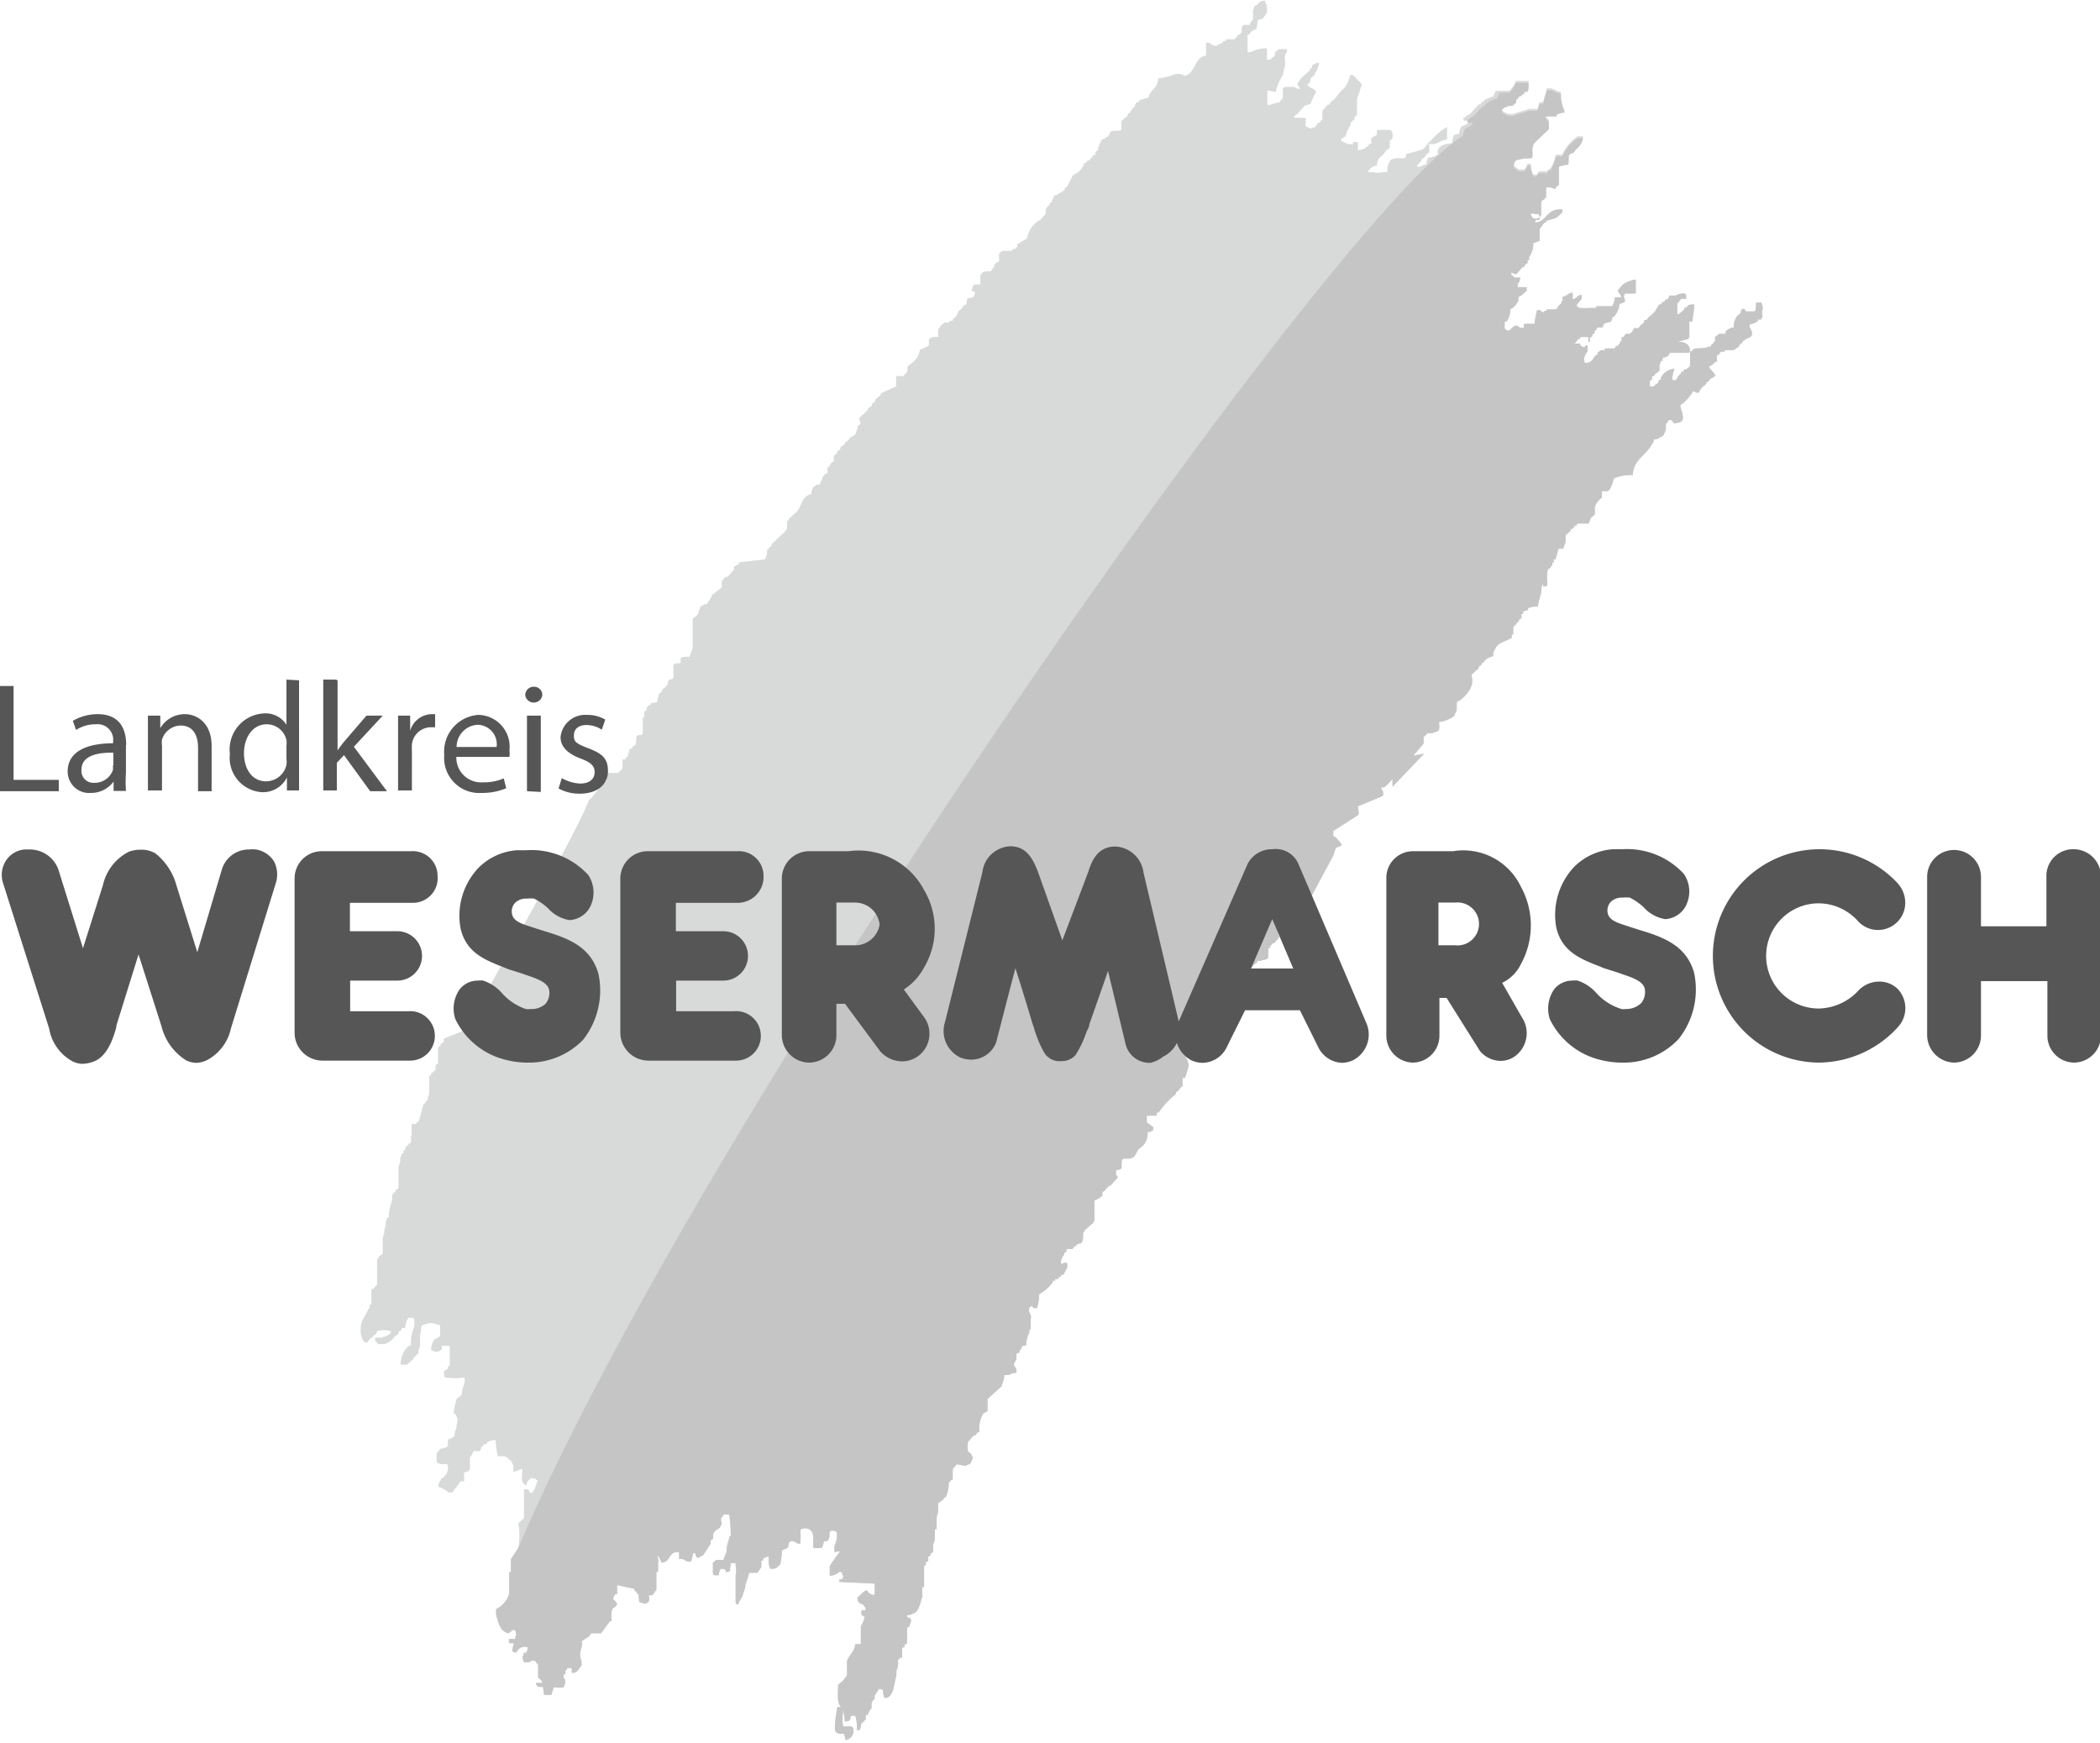
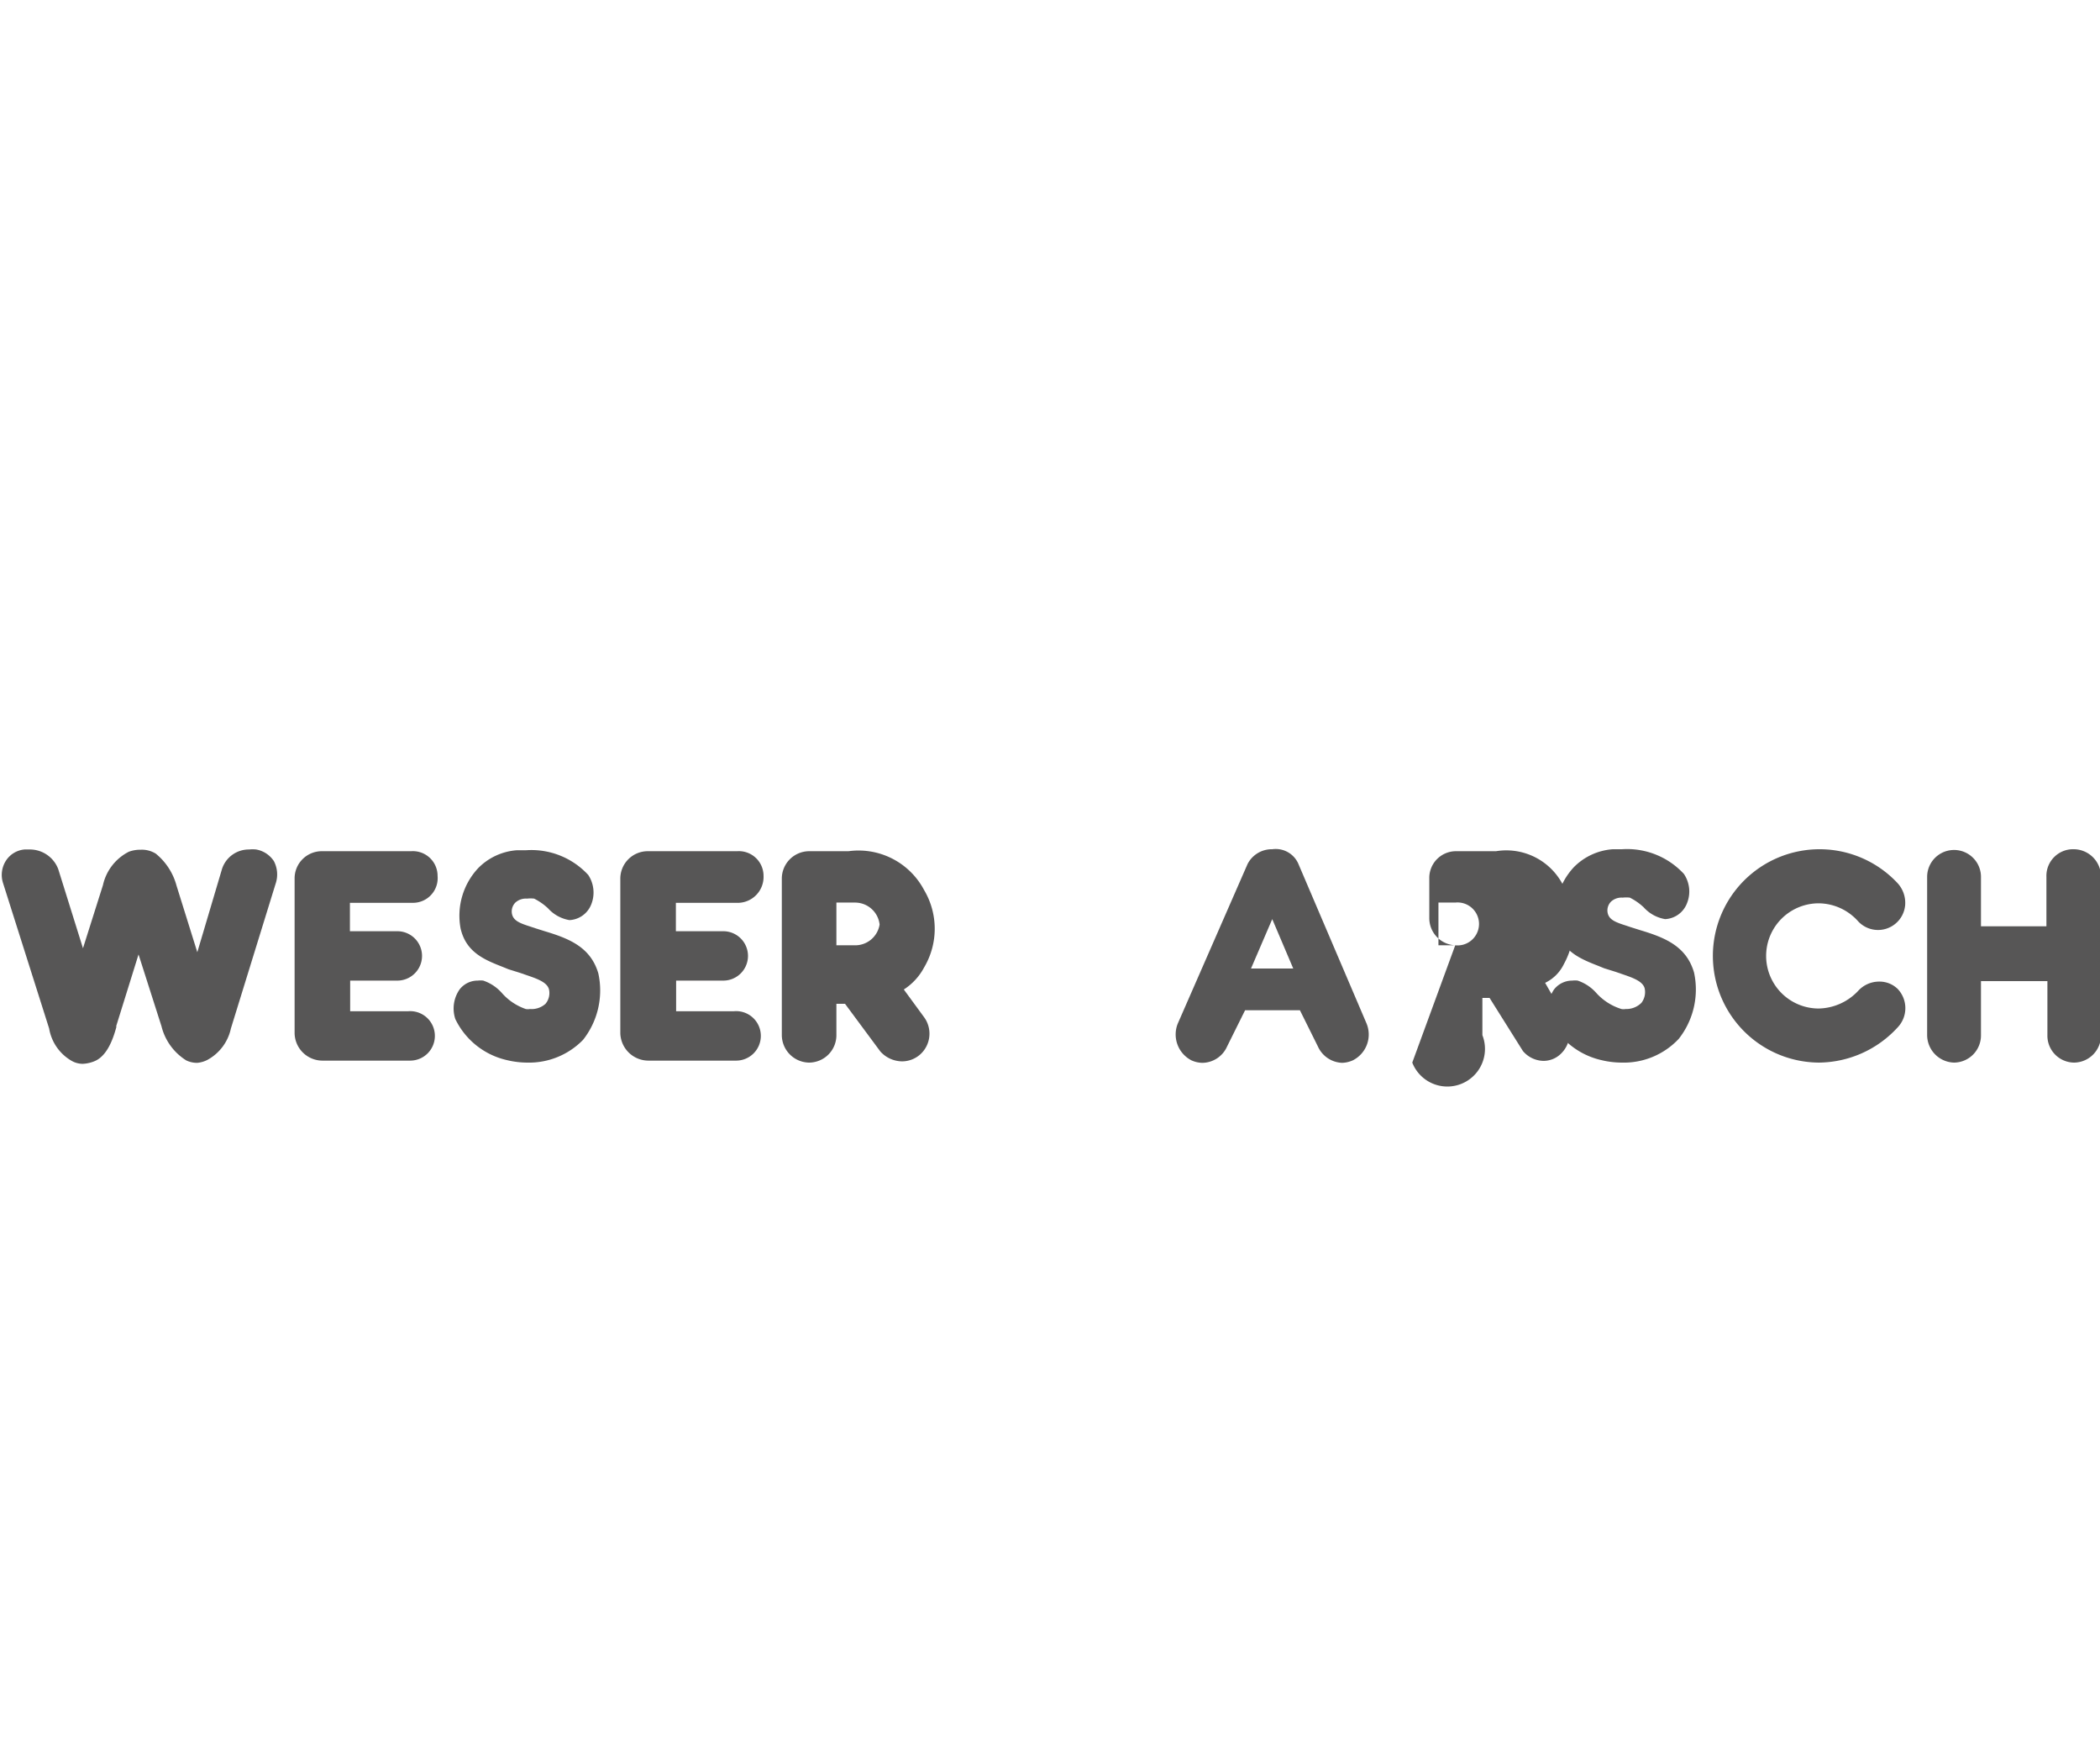
<svg xmlns="http://www.w3.org/2000/svg" id="Ebene_1" data-name="Ebene 1" viewBox="0 0 85.04 70.6">
  <defs>
    <style>.cls-1{fill:#d8d9d9;}.cls-1,.cls-2,.cls-3{fill-rule:evenodd;}.cls-2{fill:#c5c5c6;}.cls-3{fill:#575656;}</style>
  </defs>
-   <path class="cls-1" d="M51.31,11.31a2.92,2.92,0,0,1,0,.46l.13,0,.19-.16c0-.07,0-.13.07-.2l.06,0v-.07l.07,0v0h.06v0h.23a.4.4,0,0,1,0,.13c-.18.19,0,.38-.1.63h0l-.06.29a2,2,0,0,0-.29.69l-.33-.07a5.28,5.28,0,0,0,0,.59c.18,0,.28-.09.49-.1,0-.06.1-.13.13-.19v-.1h0V13h0v-.07l.1-.06v0h.36a.53.53,0,0,0,.23.09c0-.11-.08-.09-.1-.22a2.26,2.26,0,0,0,.13-.2l.39-.36v-.07l.07,0V12s.19-.12.23-.1v0h.06a1.2,1.2,0,0,1-.19.46v.06l-.07,0v.06l-.06,0c-.06.1,0,.2-.13.27s0,0,0,.06.15.09.26.17,0,.06.07.09a3.12,3.12,0,0,0-.23.49l-.23.07-.3.33-.13.1v.06h0v0h.06v0h0v0h.17v0h.23a1.81,1.81,0,0,1,0,.33.45.45,0,0,0,.26.1c0-.07.07,0,.13-.07l.13-.16.07,0v-.06l.09-.07,0-.13h0l0-.23h0a2.2,2.2,0,0,0,.2-.23h.07l0-.06h.06l0-.07h.06l0-.06h.06l.29-.36c.59-.45.13-1.1.86-.28,0,0-.2.59-.2.61h0v.19h0v.13h0v.1h0v.07h0c0,.05,0,.11,0,.16l-.06,0-.07.2-.06,0v.07l-.07,0,0,.13a1.15,1.15,0,0,0-.2.46h-.06c-.07.1-.1,0-.13.16a.27.27,0,0,1,.13.07v0a.72.72,0,0,0,.36.07V15.1h.19a1.06,1.06,0,0,1,0,.33.61.61,0,0,0,.49-.26l.06,0,0-.23.23-.13v-.07h0v-.13l.06,0v0l.13,0v0h.07v0h.06v0h.1c.11,0,.16,0,.2.1h0a.52.52,0,0,1,0,.26l-.1.07,0,.29-.13.1-.13.17c-.14.13-.25.19-.27.45a.48.48,0,0,0-.36.27l.1,0v0h.07v0a1.13,1.13,0,0,0,.46,0v0h.06v0l.1,0v-.07h0l0-.13a1.28,1.28,0,0,1,.13-.29.71.71,0,0,1,.43-.07v0h.06v0h0v0c.17,0,.09-.08.17-.19l.06,0v0l.56-.16v0l.16-.13v-.07l.07,0v-.07l.13-.1a2.47,2.47,0,0,1,.65-.55v.06h0c0,.12,0,.24,0,.36h0v.1h0V15c-.24,0-.45.26-.72.17,0,.12,0,.24,0,.36l-.06,0v.06l-.07,0v.06l-.19.17v.06l-.1.07v.06l-.07,0,0,.09h.13a.53.53,0,0,1,.23-.09,2.68,2.68,0,0,1,.07-.27,1.09,1.09,0,0,0,.42-.13c-.12-.32.26-.45.56-.46a1.24,1.24,0,0,1,.06-.29c0-.06.16-.07.23-.1a.66.66,0,0,1,.07-.26c.09-.1.21-.05.29-.2s0-.05-.06-.06h-.07v0c-.05,0-.05,0-.06-.13h.06c.06-.09.16-.1.23-.17l.33-.36h.06l.1-.13h.07l0-.06.36-.14.1-.22H61v0l.13,0v0a.93.93,0,0,0,.26-.4c.15,0,.33,0,.52,0,0,0,0,0,0,0l0,.2h0s0,.14-.07.16h-.07l-.06.1h-.07l0,.07h-.06v0l-.1.07v.06l-.07,0,0,.14-.16.13v0h-.07v0H61.1v0c-.13.07-.18.05-.27.17h0v.1l.1.06a.49.49,0,0,0,.36.07l.65-.2.33,0a2,2,0,0,0,.07-.26h.06c.05-.06,0,0,.07,0l.06-.1h0c0-.12.07-.24.1-.36h0l0-.1c.32-.06.31.1.59.13a1.51,1.51,0,0,0,.16.76.8.8,0,0,0-.33.09l0,.07H63v0l-.2,0v0h-.2c0,.13.07.14.13.23h0v.09h0v.1h0l0,.1-.59.56a.68.68,0,0,0-.07.42h0v.07h0v0h0c0,.1,0,.11-.13.13v0l-.23,0c-.25.08-.4,0-.4.39.07,0,.14.1.2.13l.13,0v0l.1,0v0a.76.76,0,0,0,.13-.23H62a.73.73,0,0,0,.06.32c0,.11.05.12.17.13.1-.19.19-.16.42-.13,0-.08.13-.1.17-.16a2,2,0,0,0,.19-.52,1,1,0,0,1,.26,0,1.72,1.72,0,0,1,.63-.75h.22s0,0,0,0a.77.77,0,0,1-.3.46l-.06.1c-.13.11-.21,0-.23.26h0v.2s0,.06-.06.06h-.07v0c-.16.06-.13,0-.26.09h0c0,.05,0,.09,0,.14h0v.06h0v.1h0v.1h0v.1h0v.06h0l0,.16-.13.1,0,.07-.23-.07v0l-.16,0,0,.13h0l0,.3-.07,0,0,.07h-.06l-.07.09h0V18A.17.17,0,0,1,62,18h.1v0c.18.06.25-.07.26.19,0,0,0,.06-.06.07s-.09-.06-.13.1c.43,0,.45-.49.95-.53v0l.16,0v0h0v.13c-.11.07-.18.18-.3.23l-.36.1,0,.07h-.07l-.19.26v.06h0v.07h0V19h0v.1l-.26.1a.91.91,0,0,1-.17.56l0,.13-.06,0V20l-.13.09v.07l-.07,0-.26.3-.2-.07v0h0v.1c.07,0,.07.08.16.1v0l.2,0a.39.39,0,0,1-.1.26h0l0,.13.36,0,0,.16c-.12.07-.19.19-.33.23l0,.1h0v.06c-.08.13-.17.29-.33.33a.79.79,0,0,1-.16.52l-.07,0v.06h0v.23c.08,0,0,.06.19.07a1.1,1.1,0,0,1,.23-.2v0h.1c.06.07.12.09.26.09l0-.16a2.05,2.05,0,0,1,.43,0c0-.16.07-.38.1-.56l.13,0a.41.41,0,0,0,.13.1v0s0-.05.07-.07h.06l0-.06.13,0v0h.07v0h.07v0h.06v0h.07l0-.06h.06l0-.07.13-.1c0-.05,0-.07.06-.13v-.16c.17,0,.2-.14.4-.16a.88.88,0,0,1,0,.26c.17,0,.16-.15.36-.17a.4.4,0,0,1,0,.17l-.19.23h0v.06c.06,0,0,.05.13.07s.4,0,.53,0v0h.06v0h.07l0-.07h.59v0h.06a2.77,2.77,0,0,0,.1-.26v-.1l.07,0v0l.19,0c0-.13-.11-.13-.13-.29l.2-.23a1.26,1.26,0,0,1,.52-.2c0,.06,0,.11,0,.17h0l0,.39a2.72,2.72,0,0,1-.43,0,.33.33,0,0,1-.06.1,1.28,1.28,0,0,1,.06.23.8.8,0,0,1-.23.1.86.86,0,0,1-.23.52l-.06,0c0,.07,0,.13-.07.2l-.26.07-.07.16h-.19l-.13.16h0v.07l-.09.06v.07l-.1.06v.07h0a.42.42,0,0,0,0,.1l-.06,0V23L64,23v.07l-.07,0-.16.2a.75.75,0,0,1,.23,0v.06c.06,0,0,.05.13.07s0-.06.16-.07a.7.7,0,0,1,0,.27.42.42,0,0,0-.1.45c.26,0,.31-.13.42-.29l.1-.07v-.06l.13-.1v0H65l0-.07.39,0,.07-.1h.06l.1-.13h0v-.06l.06,0v-.06h0V23l.07,0,.1-.13H66v0a.34.34,0,0,0,.17-.23h.09v0l.1,0,.07-.1.16-.13,0-.1.1,0a.86.86,0,0,1,.07-.1L67,22l.14-.22h0l.06-.1h.07l.06-.1h.07l.06-.1h.07l.07-.1h0v-.06l.06,0v0h.07v0h.06v0h.07v0a.8.8,0,0,1,.36-.09.32.32,0,0,0,.07.06v.1h0c0,.06,0,0,0,.06v0l-.2,0-.16.2v.09h0v.07h0v.1h0v.06h0l0,.1h0v0H68l.22-.19v-.07l.07,0c.09-.09.08-.13.26-.13s0,0,.07,0c0,.26-.06.4-.07.69l-.13,0,0,.1h0v.07h0v.09h0v.13h0v.14h0v.06h0V23h0c-.06.08,0,.06-.1.09s-.28.08-.39.1c0,0,0,0,.06,0s.46,0,.46.39l-.06.06H68v0h-.39l0,.06a.34.34,0,0,1-.27.13l0,.13-.06,0a1.46,1.46,0,0,0-.07.19h0l0,.23-.07,0v.07l-.07,0-.09.13h-.07l0,.07h0v.06l-.09.07V25L67,25c0-.08.13-.1.17-.16v-.07l.1-.06v-.07a.69.69,0,0,1,.55-.36v0h0a1.3,1.3,0,0,0-.09.46.46.46,0,0,0,.16,0,.62.62,0,0,1,.2-.27l0-.06h.06a.61.61,0,0,0,.07-.1h.07v0l.16-.13V24h0V23.9h0v-.13h0v-.09h0v-.1l.07,0c.06-.09,0-.06.09-.1s.43,0,.63-.1v0l.06,0v-.06l.1-.07v-.06l.06,0V23l.17-.13v0c.07,0,.18,0,.26,0l0-.1a.54.54,0,0,1,.33-.16.7.7,0,0,1,.16-.49l.1-.07a1.46,1.46,0,0,1,.07-.19l.09,0a.61.61,0,0,1,.07.1H71s0,0,.06,0,.05-.24.07-.36l.2,0a.43.43,0,0,1,.06.26.58.58,0,0,0,0,.33c-.1.06,0,0-.07.1l-.06,0v0h-.07l0,.07a1,1,0,0,1-.33.13v.1h0s.12.22.1.26h0c0,.18-.17.17-.29.26v0l-.1.07v.06l-.07,0v.06l-.06,0v.07l-.23.16-.36,0,0,.06H69.7l-.1.13-.06,0V24l-.07,0a.65.65,0,0,1-.26.2c.07.14.2.21.26.36h0c-.06.08-.12.07-.2.13a1.13,1.13,0,0,1-.1.13h-.06l0,.07c-.11.1-.26.19-.3.36-.16,0-.11,0-.23-.07-.07.14-.37.52-.52.56,0,.2.09.27.1.49s-.14.24-.36.26a1.13,1.13,0,0,1-.1-.13l-.1,0s-.05.05-.07.07v.06l-.06,0v.07h0v.07h0v.06h0v.07h0c-.07.13-.07.25-.23.29a.41.41,0,0,1-.26.1c0,.12-.06.15-.1.23-.24.43-.72.58-.75,1.21a1.76,1.76,0,0,0-.76.13c-.06.16-.11.44-.26.52v0l-.23,0v.26a.78.78,0,0,0-.29.39h0c0,.11,0,.22,0,.3l-.16.13s-.06.2-.1.23H64v0h-.06v0h-.07l0,.07h-.06l-.14.16-.06,0v.07l-.2.16v.3a2.39,2.39,0,0,0-.1.26l-.09,0v0h-.1L63,32l-.07,0,0,.13-.06,0,0,.13-.06,0v.06h0c-.09.1-.11,0-.14.2s0,.39,0,.49-.07.07-.16.1l0-.07h0V33h0v0c-.12.11-.05.22-.1.39s-.1.37-.13.53a.75.75,0,0,0-.39.06l0,.07-.2.06,0,.1-.07,0,0,.1h0v.07l-.1.06v.07l-.1.06v.07l-.07,0v.07l-.06,0v.06h0l0,.14h0v.13l-.06,0v.06h0l0,.07c-.17.13-.59.21-.65.43a.39.39,0,0,0-.1.32,1,1,0,0,0-.3.13l-.1.13h-.06l0,.07-.13.1v.06l-.3.27c.17.45-.22.84-.42,1l-.17.1v.29c0,.09-.08.17-.1.27l-.13.09v0a1.49,1.49,0,0,1-.49.16.91.91,0,0,1,0,.33l-.1.06v0l-.19.06v0h-.1v0h-.07l-.16.16h0v.26l-.42.49.44-.08-1.28,1.34,0-.31c-.22.24-.38.4-.38.33v0h-.07a.22.22,0,0,0,.07.17h0v.06h0c0,.07,0,0,0,.07s-.07.05-.1.09L55,42c0,.12.07.28,0,.36L54,43l0,.2.1.06.23.26,0,.07-.23.1L54,44l-1.66,3.09h-.6l.06.16h0v.07h0l-.2.23h-.06l-.1.13h0v.06l-.07,0,0,.16h0v.23h0c-.09.11-.19.07-.32.13v0h-.07v0l-.06,0v.06l-.1.07a.78.78,0,0,0-.26.49l0,0a1.22,1.22,0,0,1,.23-.1c0,.09.06.06.06.2h0l0,.16h0l-.14.17h-.06l0,.06-.2.07v0l-.1,0,0,.07H50l0,.1-.06,0-.14.16h0l-.06.1s-.21.06-.23.1v.1c.12.11,0,.33,0,.46l-.19-.07v0l-.1,0c0,.07-.06.13,0,.23h0l0,.2h0v.06h0v.07h0v.06h0v.07h0v.06l-.07,0v.06l-.13.1v.06h0l-.1.13H48.6l-.1.14h-.07l-.06.09-.13,0,0,.06h-.06v0s-.21.07-.23.1v.1a.89.89,0,0,1,.2.46s0,0,0,0v0L48,53v0l-.1,0,0,.16h0l0,.13h0v.07l-.07,0v.06l-.06,0v.06l-.14.1v.07l-.19.16a3.71,3.71,0,0,0-.49.56l-.1.06,0,.1h-.23v0h-.1v0h-.07s0,.07,0,.13h0s0,.1,0,.14l.26.19v.13c-.06,0,0,0-.13.07v0h-.1a.7.7,0,0,1-.26.62l-.1.07c-.13.18-.12.38-.43.39v0h-.09v0l-.1,0v0c-.09.06-.07.23-.07.39l-.1.06v0h-.06c-.07,0-.05,0-.07.13s.07.07.07.19l-.3.33h-.06l-.2.23-.06,0a1,1,0,0,1,0,.17.91.91,0,0,1-.32.19v.59h0v.07h0l0,.16c-.08.05,0,.08-.1.13l-.3.26v.07l-.06,0,0,.13h0c0,.09,0,.23-.06.3s-.07,0-.13.06v0h-.07l0,.07h-.07l-.1.13H43.2l0,.1-.1.06v.07a.52.52,0,0,0-.13.36c.11,0,.2-.08.26,0h0v.16l-.16.29H43l-.06.1h-.07l0,.07h-.07v0h-.06l0,.07-.1,0v.06a1.68,1.68,0,0,1-.56.5l0,.16h0c0,.13-.05.26-.07.39h-.1v0h-.06s0-.09-.1-.07v0c-.2.18.07.34,0,.49h0v.06h0v.07h0v.06h0v.07h0v.06h0v.07h0v.06l-.06,0a.93.93,0,0,1,0,.13h0a1.17,1.17,0,0,0-.13.52h-.06v0h-.07l-.07.1h0v.07l-.06,0,0,.1-.13.06,0,.23h0s-.11.17-.1.2h0c0,.11.08.09.1.23s0,.1-.16.13a.47.47,0,0,1-.33.07.93.93,0,0,1-.1.39h0v.06L40,66c0,.06,0,.06,0,.07l0,.42-.17.1a1.21,1.21,0,0,0-.16.76h-.07l-.1.13h-.06c-.08.08-.15.17-.23.26a1,1,0,0,0,0,.39l.13.1s0,.07.07.13a.87.87,0,0,1-.13.29h-.07c-.1.12-.29,0-.46,0l-.16.19v.13h0v.1h0v.1h0v.1l-.06,0c-.06.09,0,.06-.1.1a1.39,1.39,0,0,1-.13.62l-.07,0v.07l-.23.16c0,.12,0,.24,0,.36h0l-.06.2h0V71h0l0,.17h0l0,.1-.07,0v.23c0,.13,0,.26-.07.39h0V72h0V72h0v.07h0v.06h0v.07l-.1.06v.07l-.1.06v.07h0l0,.1-.1.06,0,.13-.07,0v.06h0V73h0v.1h0v.09h0l0,.36h0v.07l-.07,0,0,.17h0v.13h0V74c-.07.21-.14.63-.36.68a.4.4,0,0,1-.26.07v.07h0c.11.1.15,0,.17.19-.07.06,0,.07-.07.13h0v.07l-.1.06,0,.1h0c0,.06,0,.06,0,.07l0,.32h0l0,.13-.1.07v.07l-.1.06v.07h0l0,.13h0v.19l-.1,0,0,.06h-.06s0,.07,0,.13,0,.22-.07.33v.07h0v.13c-.1.29-.09.9-.46.91a.16.16,0,0,0-.06-.06v-.07h0c-.07-.16.07-.22-.19-.23-.06.09-.11.18-.17.26l0,.13h0c-.07.08-.12.1-.13.23h0l0,.17c-.09.06-.1.16-.16.26l-.07,0V79l-.06,0v.07l-.07,0v.06l-.06,0v0h0v.1h0c-.05.15,0,.17-.17.19l0-.06h0c0-.18,0-.35-.07-.53h-.13s-.05,0-.06.07,0,.16-.23.16c0-.17-.05-.35-.07-.52h0v.16h0a1.7,1.7,0,0,0,0,.56c.1,0,.24,0,.29,0s.12,0,.13.17-.1.33-.32.39a.89.89,0,0,0-.07-.26c-.24,0-.36,0-.36-.26s.07-.7.1-.82h.16v0c-.19-.12-.13-.6-.13-.91a1.12,1.12,0,0,0,.36-.39l0-.56c.08-.26.31-.37.33-.69h.23l0-.72a1.38,1.38,0,0,0,.16-.39c-.15-.06-.15-.11-.13-.26l.16,0v0s0,0,0-.06-.06-.12-.1-.17-.22,0-.23-.29c.15-.09.21-.25.39-.29a.33.33,0,0,0,.3.19,1.77,1.77,0,0,0,0-.46L34,73.41l0-.1c.1,0,.14,0,.16-.13h0s-.06-.11-.07-.17A1.29,1.29,0,0,0,34,73a.58.58,0,0,1-.39.16l0-.09h0c0-.1,0-.2,0-.3a6.27,6.27,0,0,1,.42-.59h-.16s0,.06-.07,0v0h0v-.23a1,1,0,0,0,.1-.55c-.1-.06-.06-.06-.23-.07a.22.22,0,0,1-.07.07v.1h0v.09h0c-.06.11,0,.13-.13.17v0h-.1a1,1,0,0,1-.07.26.73.73,0,0,1-.36,0c0-.35.09-.79-.36-.78,0,0-.07,0-.16.06a3.21,3.21,0,0,1,0,.56l-.1,0v0c-.11-.05-.09-.08-.23-.1s-.12.1-.16.16V72a.79.79,0,0,1-.26.13,2.45,2.45,0,0,1-.07.59c-.16.1-.1.16-.39.16a.61.61,0,0,1-.07-.36h0v-.13h-.1c0,.07-.1,0-.13.1v.06l-.07,0v.06h0v.07h0v.06h0v.07l-.16.23h-.07v0h-.26c-.05.18-.11.35-.16.52h0v.07h0l-.13.39a1.43,1.43,0,0,0-.16.3c-.09,0-.07,0-.1-.1h0l0-.36h0v-.1h0v-.1h0v-.1h0l0-.42a.8.8,0,0,0,0-.36h0l0-.13h-.2l0,.1h0c-.07.17.07.25-.2.26,0-.08,0-.11-.13-.13s-.13.14-.16.26l-.13,0v0c-.09,0-.08,0-.1-.1s0,0,0-.1,0-.19,0-.32a.45.45,0,0,0,.13-.1h.3a1.62,1.62,0,0,1,.13-.33v-.1h0c0-.15.06-.3.1-.46h0v-.06l.06,0v-.17a5.24,5.24,0,0,0-.06-.72h-.23c0,.07-.07.07-.1.17s.07.17,0,.26h0c-.06.21-.29.16-.32.39h0v.16l-.1.07,0,.13-.3.46-.23.13v0a.34.34,0,0,1-.09-.2l-.1,0c0,.11-.05.22-.07.33a.23.23,0,0,1-.13,0v0h-.06v0a.34.34,0,0,0-.3-.1v-.07h0s0,0,0,0v-.2h-.16v0c-.28.08-.2.4-.56.42,0-.08-.09-.19-.13-.29s0,0,0,0h0c-.05.1.05.2,0,.26h0l0,.2h0v.06h0V73l-.07,0v.07h0v.1h0l0,.16h0v.29h0v.1l-.16.23s-.11,0-.14,0,.08.2-.06.3-.14,0-.26,0-.06-.15-.1-.23l0-.13-.07,0v-.07l-.1-.06v-.07L25,73.54l0,.36-.06,0a.33.33,0,0,0-.1.23c.07,0,.1.11.16.16-.06.23-.22.06-.23.43h0V75h-.06l-.36.49c-.05,0-.06,0-.07,0l-.32,0a.64.64,0,0,0-.1.13l-.3.19c.07.19-.06.32-.06.53a.48.48,0,0,0,.06.26h0v.2c-.11.09-.12.24-.3.29v0h-.1a1.29,1.29,0,0,0,0-.19h-.17l-.09.13h0l0,.13-.07,0v.13c.11.09.06.26,0,.39a.87.87,0,0,1-.3,0v0h-.1l-.09.3a2.16,2.16,0,0,1-.3,0L22,77.66h-.1c-.11,0-.15,0-.19-.16l.09,0v0l.17,0c0-.12-.11-.14-.17-.23V77.1h0V77h0v-.1h0l0-.13h0l-.13-.17h-.13c-.05.06-.18.07-.3.07a.43.43,0,0,1-.06-.26c.07-.06,0-.08.06-.13l.07,0a.34.34,0,0,0,.07-.22.35.35,0,0,0-.46.22l-.17-.06a2.36,2.36,0,0,1,.07-.33l-.1,0v0h-.1s0-.1,0-.17l.26,0,0-.1c.07-.07,0-.18,0-.26h-.16l0,.07h-.07s0,.07-.06.06v0c-.33-.07-.4-.45-.49-.75v-.23h0v0a1,1,0,0,0,.53-.62v-.52h0v-.13h0v0h0a1,1,0,0,0,0-.17h0v-.06l.07,0v-.32h0v-.1h0v-.1l.3-.46a3,3,0,0,0,0-1l.23-.2v-.2h0l0-.23h0V70h0l0-.33a.35.35,0,0,1,.16,0s.05,0,.07.13h.1l.09-.13h0l.13-.36c-.09-.06-.08-.09-.23-.1s0,0-.1.06-.09.14-.13.23c-.23-.1-.17-.28-.16-.59,0,0,0,0,0-.06s-.18.08-.36.1l0-.23h0a.79.79,0,0,0-.13-.26h-.07l0-.07c-.06,0-.07,0-.13-.07l-.3,0a3.92,3.92,0,0,1-.09-.65.55.55,0,0,0-.36.1l0,.06h-.06v0l-.07,0v.06l-.1.07v.06h0l-.06.1h0v0a1,1,0,0,0-.26,0c0,.09-.09.18-.13.26v.13h0v.17h0v.1h0v.06h0l-.07.1s-.14,0-.16.06,0,.22,0,.3-.12,0-.17.06l-.06.1h0l-.26.33h-.14a1.14,1.14,0,0,0-.42-.23c0-.21.09-.21.13-.36h.07c.09-.16.19-.15.19-.42,0,0,0,0,0-.07s-.05-.05-.07-.07h-.06v0h-.1v0h-.07v0c-.13-.07-.15,0-.16-.2h0c0-.08,0-.15,0-.23h0l.16-.2h.07v0c.13-.06.17,0,.23-.13h0v-.06h0s0-.06,0-.14.23-.08.26-.19,0-.16.07-.26h0l.06-.4c0-.07-.07-.14-.09-.23h-.07a2.83,2.83,0,0,1,.13-.62c.08,0,.09-.1.2-.13a1.15,1.15,0,0,1,.1-.46h0a.53.53,0,0,0,0-.26,2.4,2.4,0,0,1-.76,0v0c-.05,0-.05-.07-.06-.16s0-.08.06-.13l.1-.07,0-.1.07,0v-.69h0v-.13h0v0h-.26s0,0-.06,0V64a.41.41,0,0,1-.3.09.18.18,0,0,0-.13-.06.65.65,0,0,1,.07-.33h0a.4.4,0,0,0,.07-.13c.1,0,.11-.07.22-.1a2.34,2.34,0,0,0,0-.26h0V63l-.09,0a.62.62,0,0,0-.56,0c-.08,0-.06,0-.1.07s0,.22-.06.33h0v.13h0v.06h0v.1h0v.07h0v.09h0l-.07.2h0l0,.13-.07,0v.07l-.06,0v.07l-.07,0v.07l-.26.22-.26,0c0-.31.18-.73.42-.78a2.12,2.12,0,0,1,.07-.59.57.57,0,0,0,.07-.36h0v-.1a.23.23,0,0,1-.06-.07.61.61,0,0,1-.17,0l-.09.13h0l-.06.29-.07,0v0l-.06,0v.07l-.13.09v.07l-.17.13a.72.72,0,0,1-.42.29l-.26,0c0-.07-.08-.07-.1-.16h0v-.1l.27,0v0c.12-.06.28-.08.36-.2s0,0,0-.06a.88.88,0,0,0-.56,0l0,.07-.33.29-.06.1h-.07v0c-.22-.13-.24-.61-.13-.89l.3-.55h0l0-.1.07,0c0-.06,0-.06,0-.07v-.46h0l0-.1h0v0h.07l.16-.19V61.3h0c0-.09,0-.17,0-.26h0v-.2h0v-.19h0v-.13h0v-.1h0v-.1l.06,0v-.07l.17-.13v-.23h0V59.8h0v-.07h0v-.07h0V59.6h0v-.07h0v-.06h0l.06-.2h0v-.1h0l.06-.19h0v-.07h0v-.06h0c0-.07.05-.13.07-.2l.06,0,0-.13h0c0-.2.09-.4.13-.59h0l0-.13h0v-.1l.06,0v-.07l.07,0v-.07l.13-.1,0-.22h0v-.1h0v-.13h0v-.07h0l0-.2h0v-.06h0v-.1h0a1.18,1.18,0,0,0,.07-.2h0v-.06h0v-.07h0l.06-.19.07,0,0-.13.07,0,0-.13.06,0v-.07l.07,0v-.07l.07,0c.07-.12,0-.21.06-.36h0v-.2h0v-.13h0v-.09c0-.05.08,0,.13,0v0l.16-.13c.07-.24.13-.48.2-.72l.07,0v-.07l.09-.06v-.07h0l.06-.2h0c0-.06,0-.13,0-.19h0V53h0v-.1l.07,0v-.06l.19-.17v-.19l.1-.07v-.06h0v-.07h0v-.1h0v-.06h0V52h0v-.07h0l0-.16.1-.07v-.06l.13-.1,0-.13h0L19,51h0v-.06h0l.06-.2.07,0v-.07l.06,0v-.06h0l0-.13h0l0-.4.4-.32c.08-.24,3.58-6.29,4.27-8a3.13,3.13,0,0,0,.44-.55l.06,0v-.07l.2-.16,0-.13h0v-.2l.1,0v0H25v0h.06l0-.06h.06a1.47,1.47,0,0,1,.1-.13h0c0-.12,0-.24,0-.36l.06,0v0l.07,0v-.07l.09-.06c0-.1.05-.2.07-.3l.1,0,0-.07.13-.09c.06-.09,0-.29.07-.36s.18,0,.23-.1v-.07h0v-.06h0v-.07h0V38.5h0v-.1l.06,0V38.3h0v-.07h0v-.06l.1-.07,0-.09h0l.07-.1h.06l.07-.1h.06v0c.05,0,.14,0,.17-.07l.06-.29.13-.1v-.07l.17-.13v-.06l.06,0v-.09h0c.06-.12,0-.09.1-.13s.06,0,.13-.07l0-.2h0v-.32l.1-.07v0l.19,0v0h0l0-.19c.05-.09.22-.07.36-.07l.13-.36h0v-.06h0v-.07h0l0-.16h0v-.07h0V35h0V34.9h0v-.1h0l0-.16h0v-.07h0l0-.16.2-.17.13-.36.1,0,0-.06h.07v0h.06l.2-.29v-.07l.42-.32V33h0v-.07h0v-.09l.07,0v-.06l.09-.07v0h.07l.26-.29v-.14h.07c.05-.08.09-.05.13-.09v-.07L31,32c0-.07.05-.13.07-.2h0v-.06h0v-.07h0v-.06l.06,0v-.06l.13-.1v-.07l.56-.52v-.06l.06,0,0-.1h0v-.06h0v-.07h0v-.06h0v-.07l.06,0v-.07l.36-.32c.19-.26.18-.61.56-.69a1.67,1.67,0,0,1,.06-.26l.17-.13v0h.06v0h.07l0-.06h0c.11-.16.08-.34.3-.4v-.22c.11-.07.09-.1.16-.2l.1-.07V27.8l.13-.1v-.07l.13-.09v-.07l.2-.16v-.07l.06,0,.17-.2c.05,0,.16-.07.19-.13s.07-.22.1-.33l.1-.06c0-.07-.06-.18-.07-.23l.36-.33v-.06l.17-.13v-.07l.13-.1v-.06l.23-.2v-.06L36.3,25v-.13h0v-.09h0v-.07h0v-.07h0l0-.06.23,0v0h.06l.17-.19v-.2L37,24a.76.76,0,0,0,.26-.49,1.49,1.49,0,0,0,.36-.17.89.89,0,0,0,0-.26c.06,0,.06-.05.14-.07A.61.61,0,0,1,38,23l0-.13h0v-.17l.17-.23h.06l0-.06.1,0v0l.13,0,0-.07.13,0,0-.06.16-.14.07-.19.16-.13,0-.07h.07l0-.06h.1c0-.06,0-.24.07-.27h.09v0c.13-.06.14,0,.17-.16s-.08-.09-.13-.13l.06-.2s.06-.06.07-.06h.1v0h.13l0-.06h0V20.5c.08-.12.1-.16.3-.16v0h.13c0-.06.1-.13.13-.19v-.1l.06,0V20l.14-.07v-.16h0l0-.16.13-.1v0H41l0-.07c.05,0,.09,0,.13,0v-.07l.07,0,0-.13L41.6,19a1.07,1.07,0,0,1,.55-.76l.2-.22h0c0-.1,0-.2.07-.3l.09-.06v-.07l.1-.06v-.07h0a.53.53,0,0,0,.09-.2h.1c.05-.08.12-.07.2-.13v0l.13-.1v-.06l.1-.07c.07-.15.15-.3.23-.46h.06l0-.06h.07a.8.8,0,0,0,.33-.43h.06l.07-.1h.06c.07-.07.13-.15.2-.23l.06,0V15.5l.1-.07c0-.13.09-.26.13-.39l.1-.07v0h.07l0-.07.1,0v-.06l.06,0v-.06h0l.06-.1c.1-.06.34,0,.43-.07h0v-.19h0v-.16l.26-.23v-.07l.1-.06v-.07l.06,0v-.07l.13-.1v-.06h0l.06-.1h.07l.06-.1.36-.1c.07-.33.38-.37.39-.78a2.13,2.13,0,0,0,.66-.16.56.56,0,0,1,.42.06v0c.43-.1.39-.77.86-.82v-.07h0s0,0,0-.06,0-.37,0-.39h.13a.44.44,0,0,0,.29.13c.07-.08.17-.08.26-.13l0-.07.13,0,0-.07H50l.16-.19.07,0v-.06l.06,0v-.07h0c0-.08,0-.19.07-.26l.26,0c0-.11.09-.16.13-.23V9.77h0a1.18,1.18,0,0,0,.07-.2l.07,0c.1-.11.13-.19.36-.19l0,.09c.08.08.07.24.06.4l-.16.23-.2.06-.06.36-.2.1a1.13,1.13,0,0,1-.1.13l-.06,0,0,.13h0V11h0v.13h0l0,.33.13,0A1.36,1.36,0,0,1,51.31,11.31Z" transform="translate(-0.01 -9.35)" />
-   <path class="cls-2" d="M59.26,14.84a.66.66,0,0,1,.07-.26c.09-.1.21-.05.29-.2s0-.05-.06-.06h-.07v0c-.05,0-.05,0-.06-.13h.06c.06-.09.16-.1.23-.17l.33-.36h.06l.1-.13h.07l0-.06.36-.14.1-.22H61v0l.13,0v0a.93.93,0,0,0,.26-.4c.15,0,.33,0,.52,0,0,0,0,0,0,0l0,.2h0s0,.14-.07.16h-.07l-.06.1h-.07l0,.07h-.06v0l-.1.07v.06l-.07,0,0,.14-.16.13v0h-.07v0H61.1v0c-.13.07-.18.05-.27.17h0v.1l.1.06a.49.49,0,0,0,.36.07l.65-.2.33,0a2,2,0,0,0,.07-.26h.06c.05-.06,0,0,.07,0l.06-.1h0c0-.12.07-.24.1-.36h0l0-.1c.32-.06.31.1.59.13a1.51,1.51,0,0,0,.16.76.8.8,0,0,0-.33.09l0,.07H63v0l-.2,0v0h-.2c0,.13.07.14.13.23h0v.09h0v.1h0l0,.1-.59.56a.68.68,0,0,0-.07.42h0v.07h0v0h0c0,.1,0,.11-.13.13v0l-.23,0c-.25.08-.4,0-.4.39.07,0,.14.1.2.13l.13,0v0l.1,0v0a.76.76,0,0,0,.13-.23H62a.73.73,0,0,0,.06.32c0,.11.05.12.17.13.1-.19.19-.16.42-.13,0-.08.13-.1.17-.16a2,2,0,0,0,.19-.52,1,1,0,0,1,.26,0,1.72,1.72,0,0,1,.63-.75h.22s0,0,0,0a.77.77,0,0,1-.3.46l-.06.1c-.13.11-.21,0-.23.26h0v.2s0,.06-.06.06h-.07v0c-.16.06-.13,0-.26.09h0c0,.05,0,.09,0,.14h0v.06h0v.1h0v.1h0v.1h0v.06h0l0,.16-.13.1,0,.07-.23-.07v0l-.16,0,0,.13h0l0,.3-.07,0,0,.07h-.06l-.07.09h0V18A.17.17,0,0,1,62,18h.1v0c.18.06.25-.07.26.19,0,0,0,.06-.06.07s-.09-.06-.13.1c.43,0,.45-.49.95-.53v0l.16,0v0h0v.13c-.11.07-.18.18-.3.23l-.36.1,0,.07h-.07l-.19.26v.06h0v.07h0V19h0v.1l-.26.1a.91.91,0,0,1-.17.56l0,.13-.06,0V20l-.13.09v.07l-.07,0-.26.3-.2-.07v0h0v.1c.07,0,.07.08.16.1v0l.2,0a.39.39,0,0,1-.1.26h0l0,.13.36,0,0,.16c-.12.07-.19.19-.33.23l0,.1h0v.06c-.08.13-.17.29-.33.33a.79.79,0,0,1-.16.52l-.07,0v.06h0v.23c.08,0,0,.06.19.07a1.1,1.1,0,0,1,.23-.2v0h.1c.06.07.12.09.26.09l0-.16a2.05,2.05,0,0,1,.43,0c0-.16.07-.38.1-.56l.13,0a.41.41,0,0,0,.13.1v0s0-.05.07-.07h.06l0-.06.13,0v0h.07v0h.07v0h.06v0h.07l0-.06h.06l0-.07.13-.1c0-.05,0-.07.06-.13v-.16c.17,0,.2-.14.4-.16a.88.88,0,0,1,0,.26c.17,0,.16-.15.36-.17a.4.4,0,0,1,0,.17l-.19.23h0v.06c.06,0,0,.05.13.07s.4,0,.53,0v0h.06v0h.07l0-.07h.59v0h.06a2.77,2.77,0,0,0,.1-.26v-.1l.07,0v0l.19,0c0-.13-.11-.13-.13-.29l.2-.23a1.26,1.26,0,0,1,.52-.2c0,.06,0,.11,0,.17h0l0,.39a2.72,2.72,0,0,1-.43,0,.33.33,0,0,1-.06.1,1.28,1.28,0,0,1,.06.23.8.8,0,0,1-.23.1.86.86,0,0,1-.23.52l-.06,0c0,.07,0,.13-.07.2l-.26.07-.07.16h-.19l-.13.16h0v.07l-.09.06v.07l-.1.06v.07h0a.42.42,0,0,0,0,.1l-.06,0V23L64,23v.07l-.07,0-.16.2a.75.75,0,0,1,.23,0v.06c.06,0,0,.05.13.07s0-.06.16-.07a.7.7,0,0,1,0,.27.42.42,0,0,0-.1.45c.26,0,.31-.13.42-.29l.1-.07v-.06l.13-.1v0H65l0-.07.39,0,.07-.1h.06l.1-.13h0v-.06l.06,0v-.06h0V23l.07,0,.1-.13H66v0a.34.34,0,0,0,.17-.23h.09v0l.1,0,.07-.1.16-.13,0-.1.1,0a.86.86,0,0,1,.07-.1L67,22l.14-.22h0l.06-.1h.07l.06-.1h.07l.06-.1h.07l.07-.1h0v-.06l.06,0v0h.07v0h.06v0h.07v0a.8.8,0,0,1,.36-.09.32.32,0,0,0,.07.06v.1h0c0,.06,0,0,0,.06v0l-.2,0-.16.2v.09h0v.07h0v.1h0v.06h0l0,.1h0v0H68l.22-.19v-.07l.07,0c.09-.09.08-.13.26-.13s0,0,.07,0c0,.26-.06.4-.07.69l-.13,0,0,.1h0v.07h0v.09h0v.13h0v.14h0v.06h0V23h0c-.06.08,0,.06-.1.09s-.28.08-.39.1c0,0,0,0,.06,0s.46,0,.46.39l-.06.06H68v0h-.39l0,.06a.34.34,0,0,1-.27.13l0,.13-.06,0a1.46,1.46,0,0,0-.07.19h0l0,.23-.07,0v.07l-.07,0-.09.13h-.07l0,.07h0v.06l-.09.07V25L67,25c0-.08.13-.1.17-.16v-.07l.1-.06v-.07a.69.69,0,0,1,.55-.36v0h0a1.3,1.3,0,0,0-.09.46.46.46,0,0,0,.16,0,.62.62,0,0,1,.2-.27l0-.06h.06a.61.61,0,0,0,.07-.1h.07v0l.16-.13V24h0V23.9h0v-.13h0v-.09h0v-.1l.07,0c.06-.09,0-.06.09-.1s.43,0,.63-.1v0l.06,0v-.06l.1-.07v-.06l.06,0V23l.17-.13v0c.07,0,.18,0,.26,0l0-.1a.54.54,0,0,1,.33-.16.7.7,0,0,1,.16-.49l.1-.07a1.46,1.46,0,0,1,.07-.19l.09,0a.61.61,0,0,1,.07.1H71s0,0,.06,0,.05-.24.07-.36l.2,0a.43.43,0,0,1,.06.26.58.58,0,0,0,0,.33c-.1.06,0,0-.07.1l-.06,0v0h-.07l0,.07a1,1,0,0,1-.33.13v.1h0s.12.22.1.26h0c0,.18-.17.17-.29.26v0l-.1.07v.06l-.07,0v.06l-.06,0v.07l-.23.16-.36,0,0,.06H69.7l-.1.13-.06,0V24l-.07,0a.65.65,0,0,1-.26.2c.07.14.2.21.26.36h0c-.06.08-.12.07-.2.13a1.13,1.13,0,0,1-.1.13h-.06l0,.07c-.11.1-.26.19-.3.36-.16,0-.11,0-.23-.07-.07.14-.37.52-.52.56,0,.2.09.27.1.49s-.14.24-.36.26a1.13,1.13,0,0,1-.1-.13l-.1,0s-.05.05-.07.07v.06l-.06,0v.07h0v.07h0v.06h0v.07h0c-.07.13-.07.25-.23.29a.41.41,0,0,1-.26.1c0,.12-.06.15-.1.23-.24.43-.72.58-.75,1.21a1.76,1.76,0,0,0-.76.13c-.06.16-.11.44-.26.52v0l-.23,0v.26a.78.78,0,0,0-.29.39h0c0,.11,0,.22,0,.3l-.16.13s-.06.2-.1.23H64v0h-.06v0h-.07l0,.07h-.06l-.14.16-.06,0v.07l-.2.16v.3a2.39,2.39,0,0,0-.1.26l-.09,0v0h-.1L63,32l-.07,0,0,.13-.06,0,0,.13-.06,0v.06h0c-.09.1-.11,0-.14.2s0,.39,0,.49-.07.07-.16.1l0-.07h0V33h0v0c-.12.11-.05.22-.1.39s-.1.37-.13.53a.75.75,0,0,0-.39.06l0,.07-.2.06,0,.1-.07,0,0,.1h0v.07l-.1.06v.07l-.1.06v.07l-.07,0v.07l-.06,0v.06h0l0,.14h0v.13l-.06,0v.06h0l0,.07c-.17.13-.59.21-.65.43a.39.39,0,0,0-.1.32,1,1,0,0,0-.3.13l-.1.13h-.06l0,.07-.13.1v.06l-.3.27c.17.45-.22.84-.42,1l-.17.1v.29c0,.09-.08.17-.1.27l-.13.09v0a1.49,1.49,0,0,1-.49.16.91.91,0,0,1,0,.33l-.1.06v0l-.19.06v0h-.1v0h-.07l-.16.16h0v.26l-.42.49.44-.08-1.28,1.34,0-.31c-.22.24-.38.4-.38.33v0h-.07a.22.22,0,0,0,.07.17h0v.06h0c0,.07,0,0,0,.07s-.07.05-.1.09L55,42c0,.12.07.28,0,.36L54,43l0,.2.1.06.23.26,0,.07-.23.1L54,44l-1.66,3.09h-.6l.06.16h0v.07h0l-.2.23h-.06l-.1.13h0v.06l-.07,0,0,.16h0v.23h0c-.09.11-.19.07-.32.13v0h-.07v0l-.06,0v.06l-.1.07a.78.78,0,0,0-.26.49l0,0a1.22,1.22,0,0,1,.23-.1c0,.09.06.06.06.2h0l0,.16h0l-.14.17h-.06l0,.06-.2.07v0l-.1,0,0,.07H50l0,.1-.06,0-.14.16h0l-.06.1s-.21.06-.23.1v.1c.12.11,0,.33,0,.46l-.19-.07v0l-.1,0c0,.07-.06.13,0,.23h0l0,.2h0v.06h0v.07h0v.06h0v.07h0v.06l-.07,0v.06l-.13.1v.06h0l-.1.13H48.6l-.1.14h-.07l-.06.09-.13,0,0,.06h-.06v0s-.21.07-.23.1v.1a.89.89,0,0,1,.2.46s0,0,0,0v0L48,53v0l-.1,0,0,.16h0l0,.13h0v.07l-.07,0v.06l-.06,0v.06l-.14.1v.07l-.19.16a3.71,3.71,0,0,0-.49.56l-.1.06,0,.1h-.23v0h-.1v0h-.07s0,.07,0,.13h0s0,.1,0,.14l.26.19v.13c-.06,0,0,0-.13.07v0h-.1a.7.7,0,0,1-.26.62l-.1.07c-.13.18-.12.38-.43.39v0h-.09v0l-.1,0v0c-.09.06-.07.23-.07.39l-.1.06v0h-.06c-.07,0-.05,0-.07.13s.07.07.07.19l-.3.33h-.06l-.2.23-.06,0a1,1,0,0,1,0,.17.91.91,0,0,1-.32.19v.59h0v.07h0l0,.16c-.08.05,0,.08-.1.13l-.3.26v.07l-.06,0,0,.13h0c0,.09,0,.23-.06.3s-.07,0-.13.06v0h-.07l0,.07h-.07l-.1.13H43.2l0,.1-.1.06v.07a.52.52,0,0,0-.13.36c.11,0,.2-.08.26,0h0v.16l-.16.29H43l-.06.1h-.07l0,.07h-.07v0h-.06l0,.07-.1,0v.06a1.68,1.68,0,0,1-.56.5l0,.16h0c0,.13-.05.26-.07.39h-.1v0h-.06s0-.09-.1-.07v0c-.2.18.07.34,0,.49h0v.06h0v.07h0v.06h0v.07h0v.06h0v.07h0v.06l-.06,0a.93.93,0,0,1,0,.13h0a1.17,1.17,0,0,0-.13.52h-.06v0h-.07l-.07.1h0v.07l-.06,0,0,.1-.13.06,0,.23h0s-.11.17-.1.2h0c0,.11.08.09.1.23s0,.1-.16.13a.47.47,0,0,1-.33.07.93.93,0,0,1-.1.39h0v.06L40,66c0,.06,0,.06,0,.07l0,.42-.17.1a1.21,1.21,0,0,0-.16.76h-.07l-.1.13h-.06c-.08.08-.15.17-.23.26a1,1,0,0,0,0,.39l.13.1s0,.07.07.13a.87.87,0,0,1-.13.29h-.07c-.1.12-.29,0-.46,0l-.16.19v.13h0v.1h0v.1h0v.1l-.06,0c-.06.09,0,.06-.1.1a1.39,1.39,0,0,1-.13.62l-.07,0v.07l-.23.16c0,.12,0,.24,0,.36h0l-.06.2h0V71h0l0,.17h0l0,.1-.07,0v.23c0,.13,0,.26-.07.39h0V72h0V72h0v.07h0v.06h0v.07l-.1.06v.07l-.1.06v.07h0l0,.1-.1.06,0,.13-.07,0v.06h0V73h0v.1h0v.09h0l0,.36h0v.07l-.07,0,0,.17h0v.13h0V74c-.07.21-.14.63-.36.68a.4.4,0,0,1-.26.07v.07h0c.11.1.15,0,.17.19-.07.06,0,.07-.07.13h0v.07l-.1.06,0,.1h0c0,.06,0,.06,0,.07l0,.32h0l0,.13-.1.07v.07l-.1.06v.07h0l0,.13h0v.19l-.1,0,0,.06h-.06s0,.07,0,.13,0,.22-.07.33v.07h0v.13c-.1.29-.09.9-.46.91a.16.16,0,0,0-.06-.06v-.07h0c-.07-.16.07-.22-.19-.23-.06.09-.11.18-.17.26l0,.13h0c-.07.08-.12.1-.13.23h0l0,.17c-.09.06-.1.16-.16.26l-.07,0V79l-.06,0v.07l-.07,0v.06l-.06,0v0h0v.1h0c-.05.15,0,.17-.17.19l0-.06h0c0-.18,0-.35-.07-.53h-.13s-.05,0-.06.07,0,.16-.23.16c0-.17-.05-.35-.07-.52h0v.16h0a1.7,1.7,0,0,0,0,.56c.1,0,.24,0,.29,0s.12,0,.13.17-.1.33-.32.39a.89.89,0,0,0-.07-.26c-.24,0-.36,0-.36-.26s.07-.7.1-.82h.16v0c-.19-.12-.13-.6-.13-.91a1.12,1.12,0,0,0,.36-.39l0-.56c.08-.26.31-.37.33-.69h.23l0-.72a1.38,1.38,0,0,0,.16-.39c-.15-.06-.15-.11-.13-.26l.16,0v0s0,0,0-.06-.06-.12-.1-.17-.22,0-.23-.29c.15-.09.21-.25.39-.29a.33.33,0,0,0,.3.19,1.77,1.77,0,0,0,0-.46L34,73.41l0-.1c.1,0,.14,0,.16-.13h0s-.06-.11-.07-.17A1.29,1.29,0,0,0,34,73a.58.58,0,0,1-.39.16l0-.09h0c0-.1,0-.2,0-.3a6.27,6.27,0,0,1,.42-.59h-.16s0,.06-.07,0v0h0v-.23a1,1,0,0,0,.1-.55c-.1-.06-.06-.06-.23-.07a.22.22,0,0,1-.07.07v.1h0v.09h0c-.06.11,0,.13-.13.17v0h-.1a1,1,0,0,1-.07.26.73.73,0,0,1-.36,0c0-.35.09-.79-.36-.78,0,0-.07,0-.16.06a3.21,3.21,0,0,1,0,.56l-.1,0v0c-.11-.05-.09-.08-.23-.1s-.12.1-.16.16V72a.79.79,0,0,1-.26.13,2.45,2.45,0,0,1-.07.59c-.16.1-.1.16-.39.16a.61.61,0,0,1-.07-.36h0v-.13h-.1c0,.07-.1,0-.13.1v.06l-.07,0v.06h0v.07h0v.06h0v.07l-.16.23h-.07v0h-.26c-.05.18-.11.35-.16.52h0v.07h0l-.13.39a1.43,1.43,0,0,0-.16.3c-.09,0-.07,0-.1-.1h0l0-.36h0v-.1h0v-.1h0v-.1h0l0-.42a.8.8,0,0,0,0-.36h0l0-.13h-.2l0,.1h0c-.07.17.07.25-.2.26,0-.08,0-.11-.13-.13s-.13.14-.16.26l-.13,0v0c-.09,0-.08,0-.1-.1s0,0,0-.1,0-.19,0-.32a.45.45,0,0,0,.13-.1h.3a1.62,1.62,0,0,1,.13-.33v-.1h0c0-.15.06-.3.1-.46h0v-.06l.06,0v-.17a5.24,5.24,0,0,0-.06-.72h-.23c0,.07-.07.07-.1.17s.07.17,0,.26h0c-.06.21-.29.16-.32.39h0v.16l-.1.07,0,.13-.3.46-.23.13v0a.34.34,0,0,1-.09-.2l-.1,0c0,.11-.05.22-.07.33a.23.23,0,0,1-.13,0v0h-.06v0a.34.34,0,0,0-.3-.1v-.07h0s0,0,0,0v-.2h-.16v0c-.28.08-.2.4-.56.42,0-.08-.09-.19-.13-.29s0,0,0,0h0c-.05.1.05.2,0,.26h0l0,.2h0v.06h0V73l-.07,0v.07h0v.1h0l0,.16h0v.29h0v.1l-.16.23s-.11,0-.14,0,.08.2-.06.3-.14,0-.26,0-.06-.15-.1-.23l0-.13-.07,0v-.07l-.1-.06v-.07L25,73.54l0,.36-.06,0a.33.33,0,0,0-.1.23c.07,0,.1.11.16.16-.06.23-.22.06-.23.43h0V75h-.06l-.36.49c-.05,0-.06,0-.07,0l-.32,0a.64.64,0,0,0-.1.13l-.3.19c.07.19-.06.32-.06.53a.48.48,0,0,0,.06.26h0v.2c-.11.09-.12.24-.3.29v0h-.1a1.29,1.29,0,0,0,0-.19h-.17l-.09.13h0l0,.13-.07,0v.13c.11.09.06.26,0,.39a.87.87,0,0,1-.3,0v0h-.1l-.09.3a2.16,2.16,0,0,1-.3,0L22,77.66h-.1c-.11,0-.15,0-.19-.16l.09,0v0l.17,0c0-.12-.11-.14-.17-.23V77.1h0V77h0v-.1h0l0-.13h0l-.13-.17h-.13c-.05.06-.18.07-.3.07a.43.43,0,0,1-.06-.26c.07-.06,0-.08.06-.13l.07,0a.34.34,0,0,0,.07-.22.35.35,0,0,0-.46.22l-.17-.06a2.36,2.36,0,0,1,.07-.33l-.1,0v0h-.1s0-.1,0-.17l.26,0,0-.1c.07-.07,0-.18,0-.26h-.16l0,.07h-.07s0,.07-.06.06v0c-.33-.07-.4-.45-.49-.75v-.23h0v0a1,1,0,0,0,.53-.62v-.52h0v-.13h0v0h0a1,1,0,0,0,0-.17h0v-.06l.07,0v-.32h0v-.1h0v-.1l.3-.46C28.54,54.38,53.91,18.21,59.26,14.84Z" transform="translate(-0.01 -9.35)" />
  <path class="cls-3" d="M8,52.39a1,1,0,0,1-.45-.1,2.27,2.27,0,0,1-1-1.38L5.62,48l-.9,2.89v.06c-.1.35-.33,1.16-.9,1.38a1.42,1.42,0,0,1-.46.1.92.92,0,0,1-.43-.11A1.87,1.87,0,0,1,2,51L.13,45.1a1.07,1.07,0,0,1,.11-.88A1,1,0,0,1,1,43.75l.19,0a1.23,1.23,0,0,1,1.18.8l1,3.2.81-2.56a2,2,0,0,1,1.05-1.35,1.34,1.34,0,0,1,.48-.08,1.06,1.06,0,0,1,.61.16,2.51,2.51,0,0,1,.84,1.3L8,47.91l1-3.37a1.14,1.14,0,0,1,1.1-.79,1.33,1.33,0,0,1,.28,0,1.08,1.08,0,0,1,.72.47,1.16,1.16,0,0,1,.07.92L9.36,51a1.9,1.9,0,0,1-.95,1.27A1.12,1.12,0,0,1,8,52.39Z" transform="translate(-0.01 -9.35)" />
  <path class="cls-3" d="M13.06,52.3a1.13,1.13,0,0,1-1.12-1.11V44.93a1.1,1.1,0,0,1,1.12-1.11h3.6a1,1,0,0,1,1.07,1,1,1,0,0,1-1,1.09H14.18v1.15H16.1a1,1,0,1,1,0,2H14.19v1.24h2.35a1,1,0,0,1,1.08,1,1,1,0,0,1-1,1Z" transform="translate(-0.01 -9.35)" />
  <path class="cls-3" d="M21.35,52.38a3.52,3.52,0,0,1-.81-.1,3.07,3.07,0,0,1-2.09-1.66,1.35,1.35,0,0,1,.17-1.2.92.92,0,0,1,.74-.36.86.86,0,0,1,.22,0,1.76,1.76,0,0,1,.77.52,2.27,2.27,0,0,0,.95.63.47.47,0,0,0,.17,0h0A.84.84,0,0,0,22.1,50a.68.68,0,0,0,.14-.59c-.08-.29-.49-.43-.93-.58l-.23-.08-.48-.15h0l-.22-.09c-.74-.29-1.5-.59-1.72-1.57a2.82,2.82,0,0,1,.71-2.43,2.44,2.44,0,0,1,1.58-.73l.37,0a3.13,3.13,0,0,1,2.51,1,1.29,1.29,0,0,1,.12,1.2,1,1,0,0,1-.88.63h0a1.5,1.5,0,0,1-.87-.48,2.38,2.38,0,0,0-.56-.39,1.29,1.29,0,0,0-.29,0,.63.63,0,0,0-.47.16.51.51,0,0,0-.13.49c.07.25.32.35.73.48l.21.07.38.12c1,.3,1.86.65,2.17,1.71a3.23,3.23,0,0,1-.62,2.69A3.05,3.05,0,0,1,21.35,52.38Z" transform="translate(-0.01 -9.35)" />
  <path class="cls-3" d="M65.67,52.38a3.52,3.52,0,0,1-.81-.1,3.07,3.07,0,0,1-2.09-1.66,1.38,1.38,0,0,1,.17-1.2.93.93,0,0,1,.74-.36.86.86,0,0,1,.22,0,1.76,1.76,0,0,1,.77.52,2.27,2.27,0,0,0,1,.63.47.47,0,0,0,.17,0h0a.86.86,0,0,0,.64-.25.71.71,0,0,0,.13-.59c-.08-.29-.49-.43-.93-.58l-.23-.08-.48-.15h0l-.22-.09c-.74-.29-1.5-.59-1.72-1.57a2.84,2.84,0,0,1,.71-2.43,2.46,2.46,0,0,1,1.58-.73l.37,0a3.13,3.13,0,0,1,2.51,1,1.27,1.27,0,0,1,.12,1.2,1,1,0,0,1-.88.63h0a1.5,1.5,0,0,1-.87-.48,2.38,2.38,0,0,0-.56-.39,1.29,1.29,0,0,0-.29,0,.63.63,0,0,0-.47.16.51.51,0,0,0-.13.49c.07.25.32.35.73.48l.21.07.38.12c1,.3,1.86.65,2.17,1.71a3.23,3.23,0,0,1-.62,2.69A3.05,3.05,0,0,1,65.67,52.38Z" transform="translate(-0.01 -9.35)" />
-   <path class="cls-3" d="M58.94,47.63a.87.87,0,1,0,0-1.73h-.68v1.73ZM57.2,52.38a1.1,1.1,0,0,1-1.05-1.11V44.93a1.08,1.08,0,0,1,1.05-1.11h1.65a2.58,2.58,0,0,1,2.75,1.44,3.25,3.25,0,0,1,0,3.13,1.62,1.62,0,0,1-.76.76l0,0,.79,1.38a1.16,1.16,0,0,1-.17,1.51,1,1,0,0,1-.69.27,1.11,1.11,0,0,1-.83-.4l0,0-1.35-2.15h-.29v1.51A1.09,1.09,0,0,1,57.2,52.38Z" transform="translate(-0.01 -9.35)" />
+   <path class="cls-3" d="M58.94,47.63a.87.87,0,1,0,0-1.73h-.68v1.73Za1.1,1.1,0,0,1-1.05-1.11V44.93a1.08,1.08,0,0,1,1.05-1.11h1.65a2.58,2.58,0,0,1,2.75,1.44,3.25,3.25,0,0,1,0,3.13,1.62,1.62,0,0,1-.76.76l0,0,.79,1.38a1.16,1.16,0,0,1-.17,1.51,1,1,0,0,1-.69.27,1.11,1.11,0,0,1-.83-.4l0,0-1.35-2.15h-.29v1.51A1.09,1.09,0,0,1,57.2,52.38Z" transform="translate(-0.01 -9.35)" />
  <path class="cls-3" d="M54.38,52.39a1.12,1.12,0,0,1-1-.66l-.73-1.47H50.43l-.73,1.47a1.11,1.11,0,0,1-1,.66,1.13,1.13,0,0,1-.44-.1,1.18,1.18,0,0,1-.56-1.48l2.83-6.47a1.1,1.1,0,0,1,1-.6,1,1,0,0,1,1.07.62l2.75,6.44a1.17,1.17,0,0,1-.56,1.49,1.14,1.14,0,0,1-.45.1Zm-2-3.82-.85-2-.86,2Z" transform="translate(-0.01 -9.35)" />
  <path class="cls-3" d="M73.66,52.38a4.32,4.32,0,1,1,3.18-7.28,1.18,1.18,0,0,1,.32.9,1.1,1.1,0,0,1-.4.76,1.1,1.1,0,0,1-1.53-.13,2.16,2.16,0,0,0-1.57-.7,2.13,2.13,0,0,0,0,4.26,2.25,2.25,0,0,0,1.62-.74,1.15,1.15,0,0,1,.83-.35,1.05,1.05,0,0,1,.75.3,1.13,1.13,0,0,1,0,1.55A4.37,4.37,0,0,1,73.66,52.38Z" transform="translate(-0.01 -9.35)" />
  <path class="cls-3" d="M84,52.38a1.09,1.09,0,0,1-1.08-1.11V49.08H80.23v2.19a1.1,1.1,0,0,1-1.09,1.11,1.12,1.12,0,0,1-1.09-1.11V44.86a1.09,1.09,0,1,1,2.18,0v2h2.65v-2A1.08,1.08,0,0,1,84,43.74a1.11,1.11,0,0,1,1.09,1.12v6.41A1.1,1.1,0,0,1,84,52.38Z" transform="translate(-0.01 -9.35)" />
-   <path class="cls-3" d="M0,41.39H2.39v-.46H.56v-3.8H0v4.26Zm5.12-1.87c0-.61-.23-1.25-1.16-1.25a2,2,0,0,0-1,.27l.13.37a1.44,1.44,0,0,1,.8-.23.63.63,0,0,1,.7.7v.07c-1.18,0-1.84.4-1.84,1.14a.87.87,0,0,0,.94.87A1.13,1.13,0,0,0,4.61,41h0l0,.38h.5a5.25,5.25,0,0,1,0-.73V39.52Zm-.54.84a.58.58,0,0,1,0,.18.78.78,0,0,1-.76.51.48.48,0,0,1-.51-.53c0-.59.69-.7,1.29-.69v.53Zm1.44,1h.55V39.55a.87.87,0,0,1,0-.25.81.81,0,0,1,.75-.57c.52,0,.71.41.71.9v1.76h.55V39.57c0-1-.65-1.3-1.08-1.3a1.15,1.15,0,0,0-1,.57h0l0-.51H6c0,.26,0,.51,0,.83v2.23Zm5.59-4.49v1.83h0a1,1,0,0,0-.92-.46,1.46,1.46,0,0,0-1.37,1.64,1.39,1.39,0,0,0,1.31,1.55,1.08,1.08,0,0,0,1-.6h0l0,.53h.49c0-.2,0-.51,0-.79V36.9Zm0,3.21a.9.9,0,0,1,0,.24.85.85,0,0,1-.82.67c-.59,0-.9-.52-.9-1.14s.34-1.17.92-1.17a.82.82,0,0,1,.8.64.9.9,0,0,1,0,.23v.53Zm2-3.21H13.1v4.49h.55V40.24l.29-.31L15,41.39h.68l-1.34-1.8,1.17-1.26h-.66l-.91,1.06a4,4,0,0,0-.26.35h0V36.9Zm2.53,4.49h.55V39.76a2.11,2.11,0,0,1,0-.26.78.78,0,0,1,.75-.7h.19v-.53h-.15a.93.93,0,0,0-.86.67h0l0-.61h-.49c0,.29,0,.6,0,1v2.1ZM20.64,40a1,1,0,0,0,0-.26,1.29,1.29,0,0,0-1.26-1.44A1.49,1.49,0,0,0,18,39.92a1.42,1.42,0,0,0,1.51,1.54,2.51,2.51,0,0,0,1-.19l-.1-.4a2,2,0,0,1-.85.16A1,1,0,0,1,18.49,40Zm-2.14-.4a.9.9,0,0,1,.85-.9.79.79,0,0,1,.77.9Zm3.41,1.82V38.33h-.56v3.06Zm-.28-4.26a.34.34,0,0,0-.35.35.35.35,0,0,0,.69,0,.33.33,0,0,0-.34-.35Zm1,4.12a1.74,1.74,0,0,0,.86.21c.72,0,1.14-.38,1.14-.92s-.28-.72-.8-.92-.58-.27-.58-.52.18-.42.51-.42a1.13,1.13,0,0,1,.62.19l.14-.41a1.43,1.43,0,0,0-.75-.19,1,1,0,0,0-1.06.9c0,.37.26.66.82.87.4.15.56.29.56.55s-.19.46-.59.46a1.65,1.65,0,0,1-.74-.22Z" transform="translate(-0.01 -9.35)" />
  <path class="cls-3" d="M26.26,52.3a1.14,1.14,0,0,1-1.13-1.11V44.93a1.11,1.11,0,0,1,1.13-1.11h3.6a1,1,0,0,1,1.07,1,1.05,1.05,0,0,1-1,1.09H27.38v1.15H29.3a1,1,0,0,1,1,1,1,1,0,0,1-1,1H27.39v1.24h2.34a1,1,0,0,1,1.09,1,1,1,0,0,1-1,1Z" transform="translate(-0.01 -9.35)" />
  <path class="cls-3" d="M34.63,47.63a1,1,0,0,0,1-.84,1,1,0,0,0-1-.89h-.75v1.73Zm-1.86,4.75a1.12,1.12,0,0,1-1.1-1.11V44.93a1.11,1.11,0,0,1,1.1-1.11h1.6a3,3,0,0,1,3.06,1.57,3.07,3.07,0,0,1,0,3.14,2.4,2.4,0,0,1-.82.89l.82,1.12a1.13,1.13,0,0,1-.18,1.53,1.11,1.11,0,0,1-.71.26,1.2,1.2,0,0,1-.88-.4h0L34.23,50h-.35v1.24A1.11,1.11,0,0,1,32.77,52.38Z" transform="translate(-0.01 -9.35)" />
-   <path class="cls-3" d="M46.6,52.39a1,1,0,0,1-1-.72l-.72-3-.76,2.17c0,.11-.07.2-.11.29a4.18,4.18,0,0,1-.45.95h0a.75.75,0,0,1-.58.24.72.72,0,0,1-.71-.39,4.53,4.53,0,0,1-.37-.89,2.25,2.25,0,0,0-.08-.24c-.24-.81-.51-1.68-.69-2.24-.21.77-.55,2.12-.78,3h0a1.08,1.08,0,0,1-1,.7,1.22,1.22,0,0,1-.46-.09,1.19,1.19,0,0,1-.61-1.44l1.51-6.05a1.19,1.19,0,0,1,1.13-1.06c.67,0,.92.53,1.11,1l1,2.81,1.06-2.8c.15-.49.41-1,1.09-1a1.21,1.21,0,0,1,1.14,1.07l1.42,6a1.21,1.21,0,0,1-.63,1.44A1.28,1.28,0,0,1,46.6,52.39Z" transform="translate(-0.01 -9.35)" />
</svg>